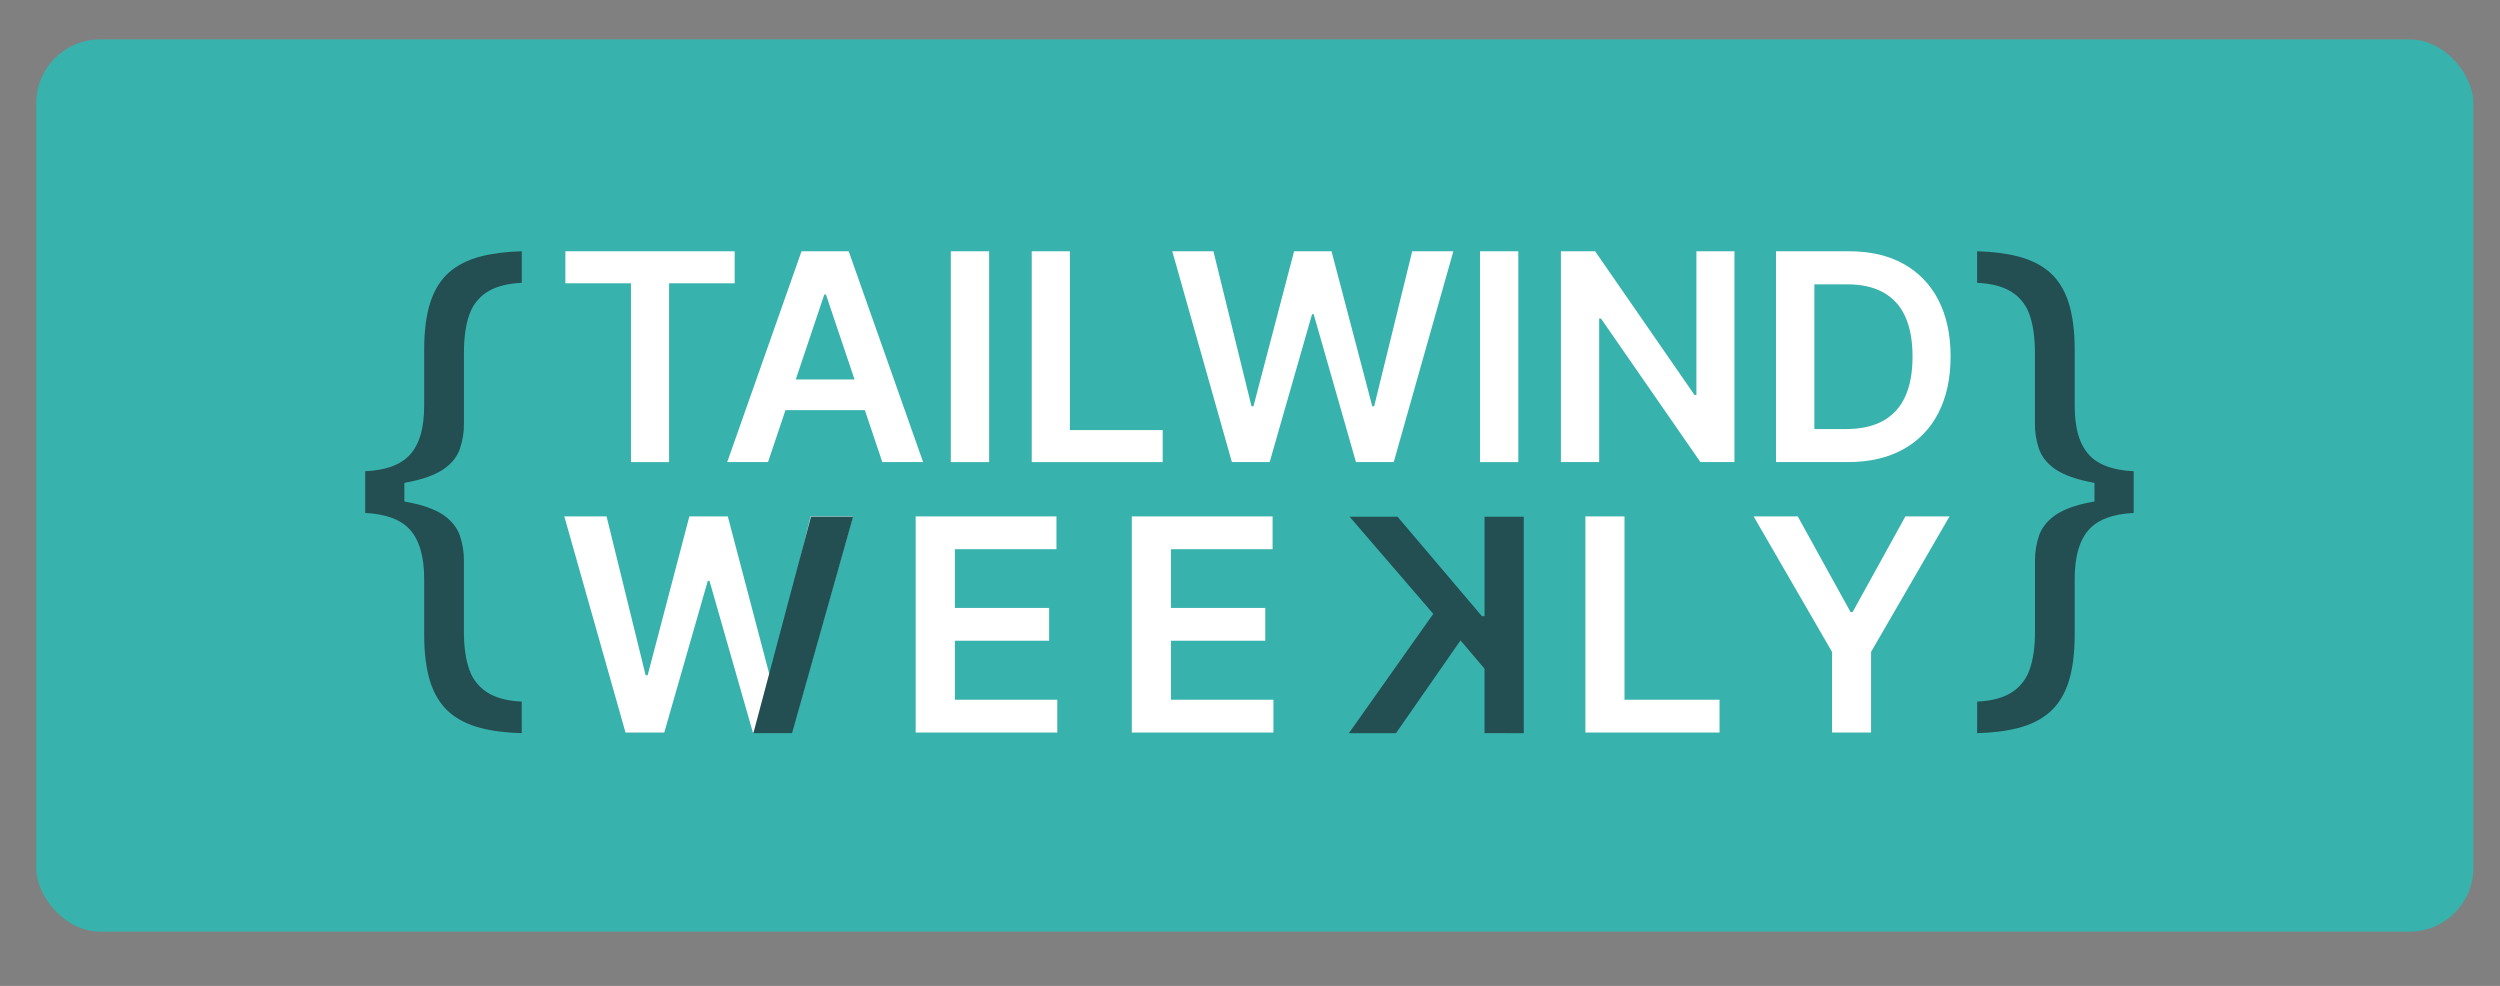
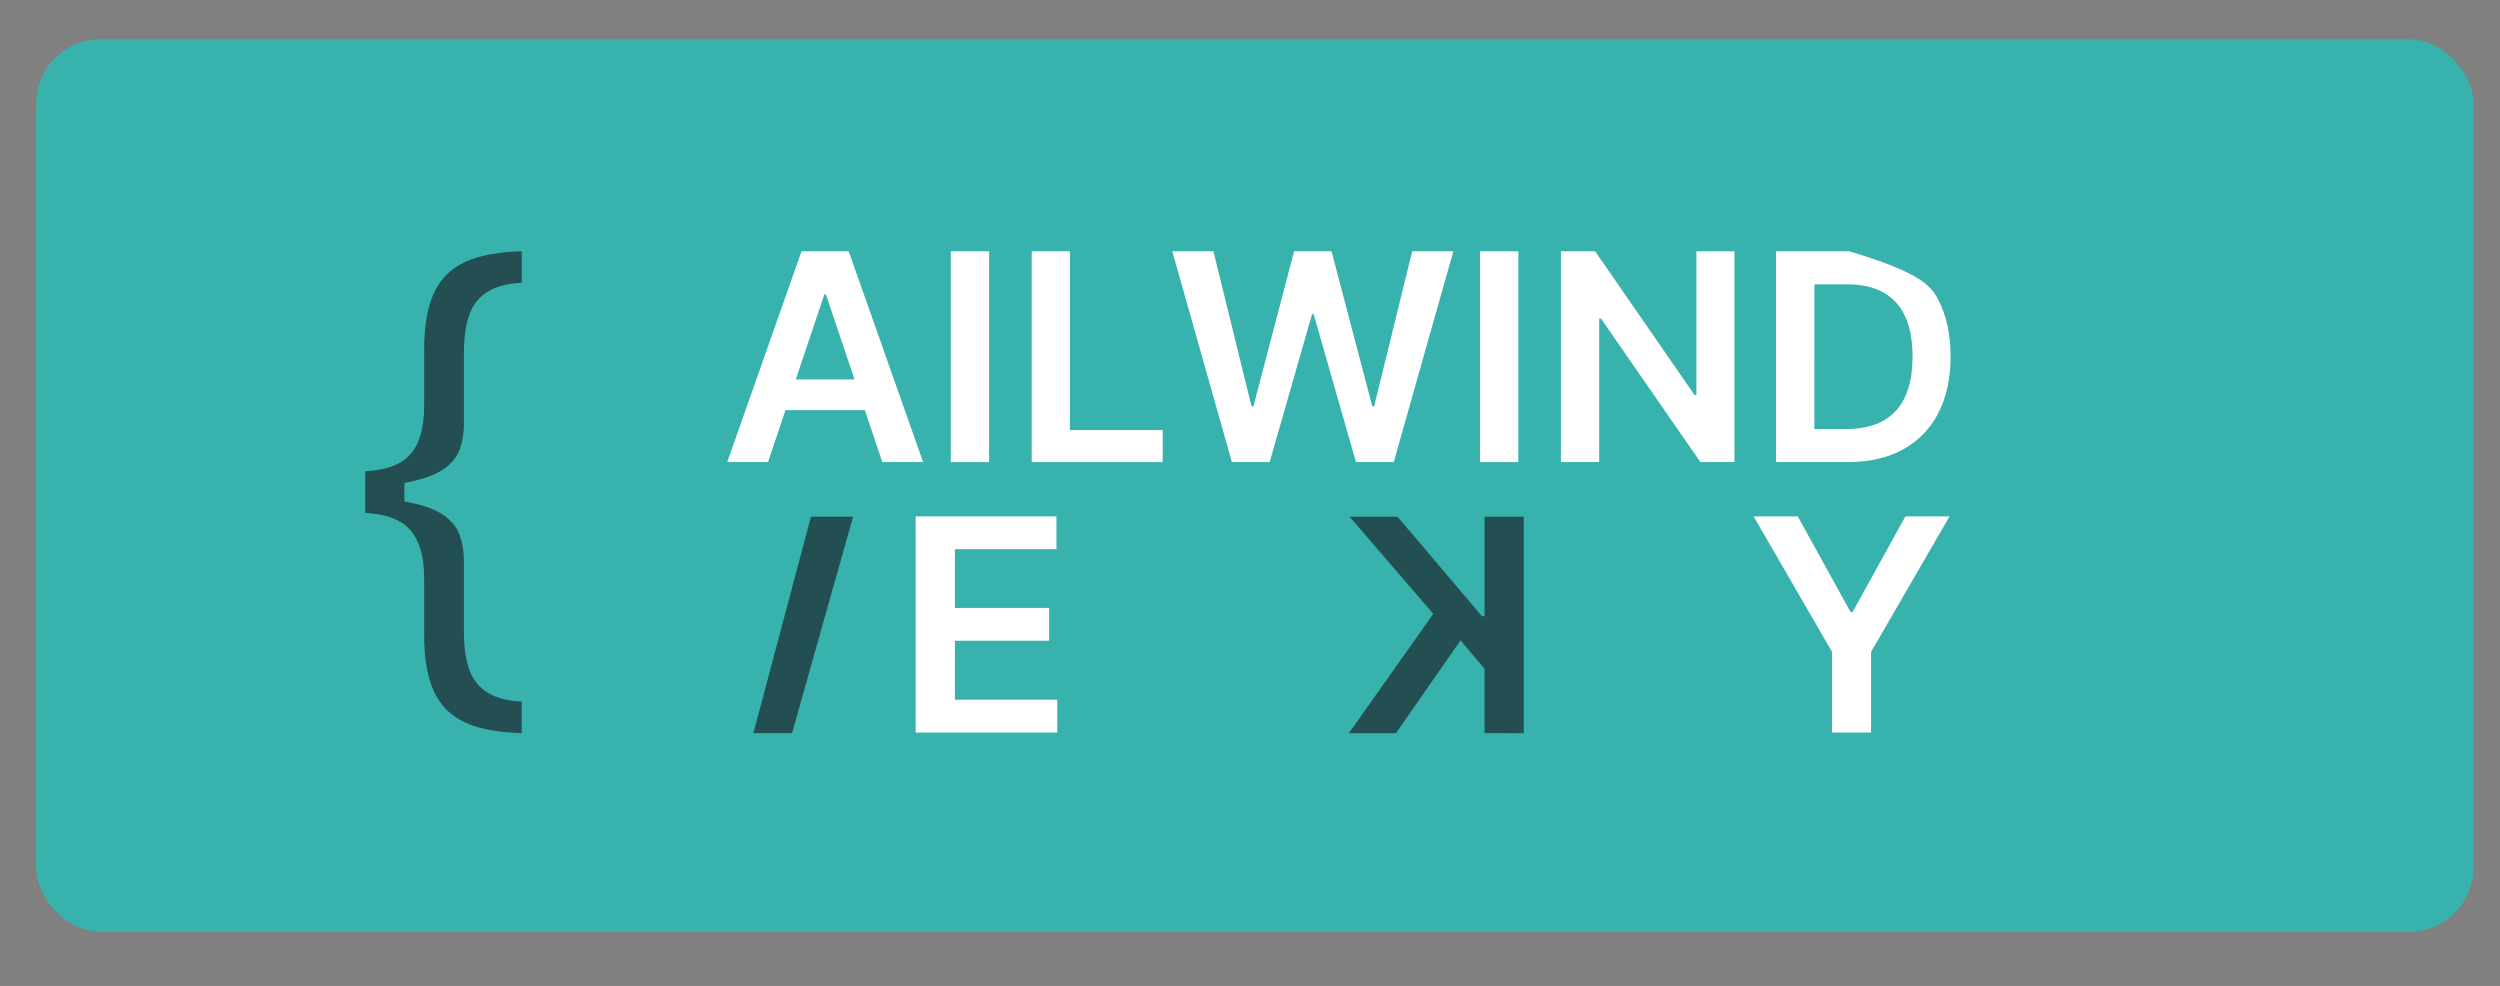
<svg xmlns="http://www.w3.org/2000/svg" width="2348px" height="926px" viewBox="0 0 2348 926" version="1.1">
  <rect x="0" y="0" width="2348" height="926" fill="#808080" stroke="none" />
  <g id="Artboard" stroke="none" stroke-width="1" fill="none" fill-rule="evenodd">
    <rect id="Rectangle" fill="#38B2AC" x="34" y="37" width="2289" height="838" rx="60" />
    <g id="2-01" transform="translate(343, 236)" fill-rule="nonzero">
-       <polygon id="Path" fill="#FFFFFF" points="188 30.073 188 0 347 0 347 30.073 285.405 30.073 285.405 198 249.595 198 249.595 30.073" />
      <path d="M378.33,198 L340,198 L409.788,0 L454.094,0 L524,198 L485.68,198 L432.729,40.605 L431.183,40.605 L378.33,198 Z M379.58,120.37 L484.173,120.37 L484.173,149.183 L379.58,149.183 L379.58,120.37 Z" id="Shape" fill="#FFFFFF" />
      <polygon id="Path" fill="#FFFFFF" points="586 0 586 198 550 198 550 0" />
      <polygon id="Path" fill="#FFFFFF" points="626 198 626 0 661.843 0 661.843 167.937 749 167.937 749 198" />
      <polygon id="Path" fill="#FFFFFF" points="813.993 198 758 0 796.649 0 832.401 145.545 834.244 145.545 872.41 0 907.58 0 945.845 145.604 947.589 145.604 983.341 0 1022 0 965.997 198 930.521 198 890.798 59.074 889.281 59.074 849.459 198" />
      <polygon id="Path" fill="#FFFFFF" points="1083 0 1083 198 1047 198 1047 0" />
      <polygon id="Path" fill="#FFFFFF" points="1286 0 1286 198 1254.04 198 1160.603 63.135 1158.958 63.135 1158.958 198 1123 198 1123 0 1155.147 0 1248.525 135.013 1250.268 135.013 1250.268 0" />
-       <path d="M1392.428,198 L1325,198 L1325,0 L1393.792,0 C1413.557,0 1430.542,3.934 1444.746,11.801 C1458.863,19.59 1470.291,31.435 1477.536,45.788 C1485.179,60.552 1489,78.214 1489,98.774 C1489,119.334 1485.162,137.058 1477.487,151.947 C1470.174,166.399 1458.622,178.299 1444.361,186.071 C1429.939,194.024 1412.628,198 1392.428,198 Z M1361.041,166.973 L1390.689,166.973 C1404.524,166.973 1416.087,164.443 1425.377,159.381 C1434.66,154.298 1441.999,146.31 1446.258,136.655 C1450.936,126.578 1453.268,113.964 1453.255,98.813 C1453.242,83.662 1450.91,71.074 1446.258,61.05 C1442.034,51.504 1434.787,43.595 1425.624,38.53 C1416.512,33.534 1405.223,31.036 1391.756,31.036 L1361.051,31.036 L1361.041,166.973 Z" id="Shape" fill="#FFFFFF" />
-       <polygon id="Path" fill="#FFFFFF" points="244.478 452 187 249 226.683 249 263.381 398.195 265.269 398.195 304.448 249 340.552 249 379.83 398.294 381.619 398.294 418.317 249 458 249 400.522 452 364.121 452 323.35 309.545 321.759 309.545 280.879 452" />
+       <path d="M1392.428,198 L1325,198 L1325,0 L1393.792,0 C1458.863,19.59 1470.291,31.435 1477.536,45.788 C1485.179,60.552 1489,78.214 1489,98.774 C1489,119.334 1485.162,137.058 1477.487,151.947 C1470.174,166.399 1458.622,178.299 1444.361,186.071 C1429.939,194.024 1412.628,198 1392.428,198 Z M1361.041,166.973 L1390.689,166.973 C1404.524,166.973 1416.087,164.443 1425.377,159.381 C1434.66,154.298 1441.999,146.31 1446.258,136.655 C1450.936,126.578 1453.268,113.964 1453.255,98.813 C1453.242,83.662 1450.91,71.074 1446.258,61.05 C1442.034,51.504 1434.787,43.595 1425.624,38.53 C1416.512,33.534 1405.223,31.036 1391.756,31.036 L1361.051,31.036 L1361.041,166.973 Z" id="Shape" fill="#FFFFFF" />
      <polygon id="Path" fill="#FFFFFF" points="517 452 517 249 649.211 249 649.211 279.824 553.822 279.824 553.822 334.95 642.353 334.95 642.353 365.774 553.822 365.774 553.822 421.166 650 421.166 650 451.99" />
-       <polygon id="Path" fill="#FFFFFF" points="720 452 720 249 852.211 249 852.211 279.824 756.822 279.824 756.822 334.95 845.353 334.95 845.353 365.774 756.822 365.774 756.822 421.166 853 421.166 853 451.99" />
      <g id="Group" fill="#234E52">
        <polygon id="Path" points="1051.263 452.585 1051.263 392.028 1028.715 365.45 968.085 452.615 923.867 452.615 1003.139 340.53 924.558 249.288 969.535 249.288 1048.817 342.711 1051.293 342.711 1051.293 249.288 1088.103 249.288 1088.103 452.595" />
        <polygon id="Path" points="400.899 452.585 458.245 249.259 418.663 249.259 364.582 452.585" />
        <path d="M147.014,452.585 C132.495,452.201 119.614,450.612 108.655,447.769 C96.504,444.641 86.394,439.558 78.621,432.65 C70.849,425.741 65.099,416.523 61.301,405.016 C57.356,393.024 55.383,377.915 55.383,360.081 L55.383,307.408 C55.383,286.15 50.619,270.399 41.219,260.569 C32.608,251.568 19.086,246.752 0,245.765 L0,206.584 C19.076,205.676 32.599,200.85 41.209,191.918 C50.747,182.049 55.383,166.653 55.383,144.97 L55.383,92.505 C55.383,74.671 57.356,59.551 61.301,47.57 C65.099,36.062 70.928,26.756 78.611,19.936 C86.295,13.116 96.504,7.945 108.655,4.816 C119.614,2.003 132.495,0.385 147.014,0 L147.014,29.608 C134.902,30.21 125.246,32.46 117.631,36.447 C108.27,41.275 101.153,49.557 97.786,59.541 C94.432,68.967 92.726,80.968 92.726,95.239 L92.726,161.807 C92.806,169.891 91.515,177.93 88.909,185.582 C86.532,192.352 82.202,198.106 75.662,203.169 C68.926,208.39 58.894,212.584 45.954,215.624 C44.908,215.871 43.803,216.098 42.709,216.325 L36.791,217.529 L36.791,234.988 L42.709,236.172 C43.813,236.389 44.918,236.616 45.964,236.853 C58.904,239.814 68.886,244.028 75.603,249.278 C82.162,254.41 86.502,260.204 88.879,266.974 C91.484,274.626 92.775,282.665 92.696,290.749 L92.696,357.327 C92.696,371.47 94.403,383.422 97.756,392.857 C101.132,402.844 108.23,411.142 117.572,416.02 C125.187,420.066 134.853,422.356 146.985,422.928 L147.014,452.585 Z" id="Path" />
-         <path d="M1513.907,452.585 C1528.426,452.201 1541.307,450.612 1552.266,447.769 C1564.417,444.641 1574.527,439.558 1582.3,432.65 C1590.072,425.741 1595.823,416.523 1599.62,405.016 C1603.565,393.024 1605.538,377.915 1605.538,360.081 L1605.538,307.408 C1605.538,286.15 1610.302,270.399 1619.702,260.569 C1628.313,251.568 1641.835,246.752 1660.921,245.765 L1660.921,206.584 C1641.845,205.676 1628.372,200.85 1619.712,191.918 C1610.174,182.049 1605.538,166.653 1605.538,144.97 L1605.538,92.505 C1605.538,74.671 1603.565,59.551 1599.62,47.57 C1595.823,36.062 1589.993,26.756 1582.31,19.936 C1574.626,13.116 1564.417,7.945 1552.266,4.816 C1541.307,2.003 1528.426,0.385 1513.907,0 L1513.907,29.608 C1526.019,30.21 1535.675,32.46 1543.29,36.447 C1552.651,41.275 1559.768,49.557 1563.135,59.541 C1566.489,68.967 1568.195,80.968 1568.195,95.239 L1568.195,161.807 C1568.115,169.891 1569.406,177.93 1572.012,185.582 C1574.389,192.352 1578.719,198.106 1585.259,203.169 C1591.996,208.39 1602.027,212.584 1614.967,215.624 C1616.013,215.871 1617.118,216.098 1618.212,216.325 L1624.131,217.529 L1624.131,234.988 L1618.212,236.172 C1617.108,236.389 1616.003,236.616 1614.958,236.853 C1602.017,239.814 1592.035,244.028 1585.367,249.278 C1578.808,254.41 1574.518,260.204 1572.091,266.974 C1569.486,274.626 1568.195,282.665 1568.274,290.749 L1568.274,357.327 C1568.274,371.47 1566.568,383.422 1563.214,392.857 C1559.839,402.844 1552.74,411.142 1543.398,416.02 C1535.784,420.066 1526.118,422.356 1513.986,422.928 L1513.907,452.585 Z" id="Path" />
      </g>
-       <polygon id="Path" fill="#FFFFFF" points="1146 452 1146 249 1182.72 249 1182.72 421.166 1272 421.166 1272 451.99" />
      <polygon id="Path" fill="#FFFFFF" points="1304 249 1345.454 249 1395.021 338.804 1396.988 338.804 1446.546 249 1488 249 1414.298 376.277 1414.298 452 1377.663 452 1377.663 376.277" />
    </g>
  </g>
</svg>